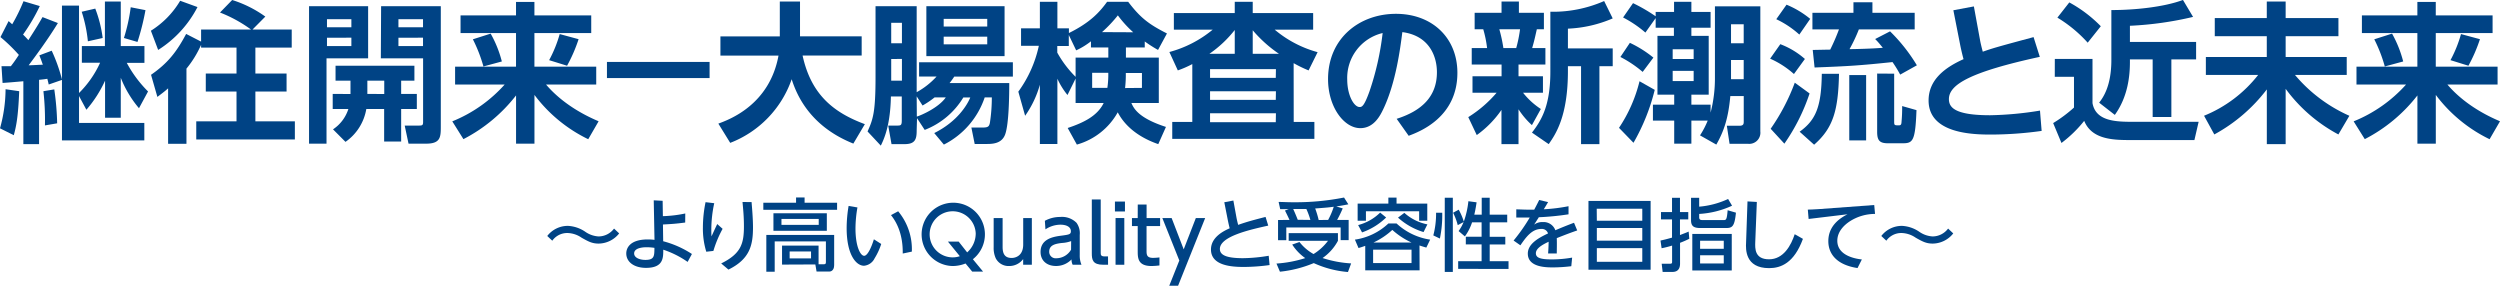
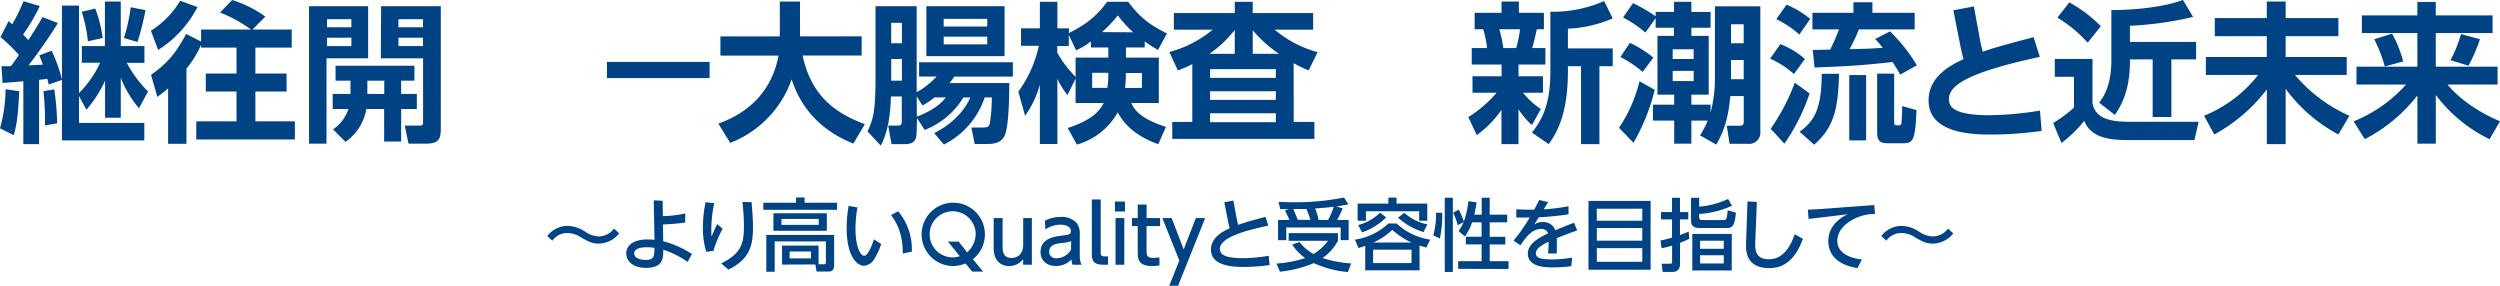
<svg xmlns="http://www.w3.org/2000/svg" viewBox="0 0 650.8 74.38">
  <defs>
    <style>.cls-1{fill:#004385;}</style>
  </defs>
  <title>society-theme</title>
  <g id="レイヤー_2" data-name="レイヤー 2">
    <g id="レイヤー_1-2" data-name="レイヤー 1">
      <path class="cls-1" d="M0,33.4A38.42,38.42,0,0,0,1.45,23.23L5,23.74c-.27,6.75-.78,9.15-1.41,11.46ZM15.07,6c-2.63,4.32-5.85,8.64-7.61,11,.59,0,3.18-.15,3.69-.15-.32-.91-.48-1.38-.91-2.44l3.22-1.21a42.55,42.55,0,0,1,2.67,7.49V1.45h4.44V24.21a26.45,26.45,0,0,0,5.49-7.88H21.31V12h6V.39h4.13V12H37.6v4.36H33a31.26,31.26,0,0,0,5.54,7.45l-2.36,4.36a28.17,28.17,0,0,1-4.74-7.93V30.65H27.35V21a31.46,31.46,0,0,1-4.86,7.57L20.57,25v7h17v4.55H16.13V20.8L12.68,22c-.16-.75-.2-.87-.36-1.49-.66.11-1,.15-2.15.27V37.52H6.08V21.15c-2.78.24-3.57.32-5.41.44L.39,17.23c.4,0,.91,0,2.44,0,.66-.86,1-1.3,2.08-2.94A43.71,43.71,0,0,0,.12,9.65L2.24,5.49c.55.48.7.63.94.83a46.1,46.1,0,0,0,2.94-6l4.24,1.26A48.44,48.44,0,0,1,6,9c.48.47.79.78,1.38,1.45,2.12-3.3,2.71-4.28,3.69-6ZM11.7,32.65a66.66,66.66,0,0,0-.4-8.91l2.83-.47a71,71,0,0,1,.75,8.83Zm11.18-21.9a36.93,36.93,0,0,0-1.61-7.69l3.53-.82a32.75,32.75,0,0,1,1.93,7.65Zm9.38-.86a46.07,46.07,0,0,0,1.77-8l3.84.75a64.23,64.23,0,0,1-2.08,8.28Z" />
      <path class="cls-1" d="M51.41,1.84A28.79,28.79,0,0,1,41.17,13L39.28,8A23,23,0,0,0,46.9.2Zm.94,9.82a26.62,26.62,0,0,1-3.81,6.2V37.44H43.76V23c-1,.9-1.73,1.41-2.79,2.23l-1.65-5.76c4.32-3,6.59-5.85,9.14-10.64l3.89,2V7.69h13a35.38,35.38,0,0,0-8.08-4.43L60.44,0a30.25,30.25,0,0,1,8.63,4.32L65.73,7.69H75.94V12.4H66.48v6.75H74.6v4.67H66.48v7.77H76.76V36.3H51.09V31.59H61.57V23.82h-8V19.15h8V12.4H52.35Z" />
      <path class="cls-1" d="M80.45,1.61H95.83V15.19H85V37.4H80.45ZM85.12,5V7.1h6.35V5Zm0,4.83V12h6.35V9.81Zm6.12,14.64V21H87.35V17.11h20.53V21h-3.45v3.45h4.08v3.92h-4.08v8.48H100V28.37H95.36a13.06,13.06,0,0,1-5.42,8.56l-3.25-3.26a10,10,0,0,0,4-5.3H86.61V24.45Zm8.79,0V21h-4.4v3.45ZM99.21,1.61h15.54V33.08c0,2.71-.16,4.32-3.85,4.32h-4.55l-1-4.71H109c.94,0,1.14-.08,1.14-.94V15.19h-11ZM103.72,5V7.1h6.4V5Zm0,4.83V12h6.4V9.81Z" />
-       <path class="cls-1" d="M119.89,4h14.44V.51h4.79V4h14.79V8.6H139.12v8.75h16.09V22H142.14c5,5.88,11.89,8.79,13.69,9.57l-2.7,4.67a38.33,38.33,0,0,1-14-11.53V37.4h-4.79V24.84a41.33,41.33,0,0,1-13.7,11.38l-2.9-4.63A36.7,36.7,0,0,0,131.38,22H118.47V17.35h15.86V8.6H119.89Zm7.84,4.75A29.75,29.75,0,0,1,130.64,16l-4.79,1.3a38.93,38.93,0,0,0-2.75-7.07Zm22.89,1.45a40,40,0,0,1-3,6.91l-4.67-1.45a32.77,32.77,0,0,0,2.75-6.79Z" />
      <path class="cls-1" d="M184.72,16.13v4.2H158v-4.2Z" />
      <path class="cls-1" d="M187,32.18c2.86-1.06,13.3-4.87,15.66-17.7H187.54v-5H203V.39h5.26V8.67c0,.12,0,.59,0,.79h16.05v5H208.93c2.27,10.52,8.51,15,16.21,17.86l-3,5.06c-3.76-1.53-12.55-5.61-16.05-16.76a27.36,27.36,0,0,1-16,16.57Z" />
      <path class="cls-1" d="M238.63,33.91c0,2.24-.31,3.61-3.14,3.61h-3.41l-.86-4.83h2.35c.94,0,1.18-.08,1.18-1.33V25.12h-2.83c-.12,5.61-1,9.57-2.63,12.79l-3.45-3.69c1.45-3.18,2.08-5.1,2.08-14.24V1.61h10.71V24a20.14,20.14,0,0,0,5.18-4.08h-4.55V16.21h24.41v3.73H248.41a17,17,0,0,1-1.22,1.68h15.54c0,3.14-.08,10.64-1.06,13.35-.9,2.51-3.45,2.51-4.94,2.51h-3l-.86-4.28h3c1.38,0,1.61-.31,1.81-1.18a42.71,42.71,0,0,0,.51-6.67h-1.85a21.39,21.39,0,0,1-10.63,12.29l-2.51-3c5.92-2.94,8.55-7.22,9.38-9.26h-1.81a20.34,20.34,0,0,1-10.05,8.44l-2-3.06ZM232,5.93v5.33h2.79V5.93Zm0,9.42V21h2.79V15.35Zm6.67,15c1.18-.36,5.69-2.32,7.54-5H243.3a23.6,23.6,0,0,1-3.14,2.12l-1.53-2.39ZM261.51,1.61v13H241.15v-13Zm-15.85,3.3v2H257v-2Zm0,4.63v2H257v-2Z" />
      <path class="cls-1" d="M298,12.36H293.1V15h8.56V26.81h-7.14c.62,1.41,1.84,3.92,9,6.23l-2,4.48c-7.49-2.59-9.85-7-10.55-8.28a17.64,17.64,0,0,1-10.64,8.4l-2.39-4.32c4.35-1.45,7.77-3.22,9.37-6.51H280V20.45l-2.11,4.28a18.92,18.92,0,0,1-2.63-4.24v17h-4.56V22.06a26.3,26.3,0,0,1-3.84,8.08l-1.77-6.28a31.52,31.52,0,0,0,5.34-11.93h-4.63V7.38h4.9V.47h4.56V7.38h3V8.6C284,5.77,286.35,3,288.2.47h5.49c3.22,4.24,5.46,5.89,10.09,8.24L301.46,13A33.63,33.63,0,0,1,298,10.79Zm-14-1.61a19.17,19.17,0,0,1-3.85,2.36l-1.92-4v2.86h-3V13.7A27.86,27.86,0,0,0,280,20V15h8.52V12.36H284Zm4.27,12.13a24.28,24.28,0,0,0,.24-3.92h-4.2v3.92ZM295,8.4A28.51,28.51,0,0,1,291,4a34.52,34.52,0,0,1-4.12,4.36Zm2.27,14.48V19h-4.2a30.3,30.3,0,0,1-.19,3.92Z" />
      <path class="cls-1" d="M336.78,31.75h5.38v4.4h-37v-4.4h5.22V16.68a26.92,26.92,0,0,1-3.77,1.65l-2.2-4.79a29.81,29.81,0,0,0,11.27-5.81H305.58V3.41h15.85V.47h4.68V3.41h15.73V7.73h-10A29.26,29.26,0,0,0,343,13.58l-2.35,4.75a33.38,33.38,0,0,1-3.89-1.89ZM321.43,14V7.81A30.21,30.21,0,0,1,314.84,14Zm10.72,4H315v2.27h17.11Zm0,5.76H315V26h17.11Zm0,5.73H315v2.32h17.11ZM332.93,14a33.78,33.78,0,0,1-6.82-6.12V14Z" />
-       <path class="cls-1" d="M363.58,30.93c6.44-2.05,10.48-5.73,10.48-12.13,0-4-1.88-9.5-9-10.44-.55,4.28-1.68,13.15-4.94,20-.75,1.57-2.39,5-6,5-4.27,0-8.4-5.53-8.4-12.76,0-10.67,8.21-17,17.67-17s16,6.28,16,15.35c0,11.65-9.89,15.34-12.68,16.4ZM350.71,20.68c0,4.16,1.77,7.18,3.22,7.18.59,0,1.17-.15,2.59-4.12A72.59,72.59,0,0,0,359.93,8.6,12,12,0,0,0,350.71,20.68Z" />
      <path class="cls-1" d="M382.22,30.49a31.61,31.61,0,0,0,7.38-6.35h-6.28V19.86h7.57V16.8h-7.77V12.52h4a29.92,29.92,0,0,0-1-4.91h-2.24V3.34h7V.39h4.52V3.34h6.51V7.61h-1.84c-.59,2.63-.71,3.14-1.22,4.91h3.45V16.8h-7v3.06h6.36v4.28h-5.18a19.31,19.31,0,0,0,4.63,4.23l-2.32,4.2a20.5,20.5,0,0,1-3.49-4.12v9.07h-4.44V28.61a26.4,26.4,0,0,1-6.43,6.55ZM390.3,7.61a37.9,37.9,0,0,1,1.06,4.91h3.34a34.67,34.67,0,0,0,1-4.91Zm29.52-2.82a32.86,32.86,0,0,1-11.66,2.67V12.6h11.66v4.63h-3.46V37.52h-4.78V17.23h-3.42v1.29c0,11.86-3.26,16.49-5,19l-4.36-3c2.67-3.42,4.79-7.3,4.79-15.94V3.06a33.22,33.22,0,0,0,14-2.79Z" />
      <path class="cls-1" d="M430.76,23.39a53,53,0,0,1-5.53,13.78l-3.77-3.89a38.05,38.05,0,0,0,5.34-12.13Zm-3.14-4.67a30,30,0,0,0-5.8-3.89l2.47-3.68A29.64,29.64,0,0,1,430.41,15ZM431,3.1h4.79V.47h4.51V3.1h5V7.22h-5V9.34h4.51V24.65H440.3v2.59h5v2.08a35.33,35.33,0,0,0,1.13-9.19V1.65h11.82V34.22a2.9,2.9,0,0,1-3.14,3.22h-4.87l-.71-4.71h3.34c1,0,1.06-.51,1.06-1.06V25h-3.49c-.51,5.53-1.53,8.91-3.65,12.64l-4.24-2.4a22.79,22.79,0,0,0,2-3.84H440.3v6h-4.47v-6h-5.54V27.24h5.54V24.65h-4.36V9.34h4.28V7.22H431V4.71l-2.67,3.77a29.61,29.61,0,0,0-5.81-3.93L425.11.82A43.17,43.17,0,0,1,431,4.24Zm9.89,9.73h-5.46v2.52h5.46Zm0,5.62h-5.46v2.66h5.46ZM453.92,6.32h-3.3v4.94h3.3Zm0,9.3h-3.3v5h3.3Z" />
      <path class="cls-1" d="M463.45,11.5a20.89,20.89,0,0,1,6.4,3.85L467,19.27a23.53,23.53,0,0,0-6.2-4Zm7.62,12.83a50.94,50.94,0,0,1-6.56,13.07l-3.57-3.88a52.84,52.84,0,0,0,6.28-12Zm-6-23.11a24.2,24.2,0,0,1,6.16,3.69L468.4,9a24.31,24.31,0,0,0-6-4Zm13.66,18c-.2,9.46-1.49,14.09-6.48,18.45l-3.77-3.38c4.16-3,5.66-6.4,5.77-15.07Zm15.93.2a34.14,34.14,0,0,0-2-3.26c-8.6.9-11.19,1.06-20.29,1.41L471.89,13c.51,0,3.81-.08,4.55-.08a53.31,53.31,0,0,0,2.28-5.26h-6.91V3.34h10.68V.59h4.94V3.34h11V7.65H483.9a41.1,41.1,0,0,1-2.43,5.14c1.17,0,5.84-.11,8.67-.35-1-1.22-1.3-1.57-2-2.28l3.88-2A44.27,44.27,0,0,1,499,17Zm-8.87.12v17h-4.39v-17Zm7.3-.36V31.63c0,1,.08,1,1.26,1,.55,0,.63-.35.66-.94a40.08,40.08,0,0,0,.16-4.08l3.73,1.06c-.31,8.32-1,8.63-3.77,8.63h-3.61c-2.24,0-2.86-.74-2.86-3V19.15Z" />
      <path class="cls-1" d="M508.5,2.67l5.34-1,1.61,8.79c.08.51.43,2,.71,3,2.55-.9,3.61-1.21,13.22-3.8L531,14.8c-18,3.92-23.66,7.18-23.66,11,0,2.12,1.45,4.2,10.71,4.2a88,88,0,0,0,13-1.21l.43,5.29a96.91,96.91,0,0,1-13.07.95c-4.51,0-16.36-.12-16.36-8.87,0-5.38,4.2-8.56,9.1-10.76-.39-1.41-.74-3-.9-3.84Z" />
      <path class="cls-1" d="M534.91,15.35h9.81V26.84c.87,4.87,6.36,4.87,10.95,4.87h16.68l-1.1,4.75H554.89c-4.44,0-10.32,0-12.33-5a32.38,32.38,0,0,1-5.92,5.76l-2.16-5.18A36,36,0,0,0,539.9,28V20h-5ZM538.68.63a34.46,34.46,0,0,1,8.2,6.2l-3.41,4.28a34.87,34.87,0,0,0-7.89-6.52ZM570.9,4.4a88.36,88.36,0,0,1-16.44,2.31v4.2h17.23v4.55h-6.44v15h-4.87v-15h-5.92v.71c0,3.53-.51,9-3.93,13.74l-4.08-3.18c1-1.3,3.18-4.28,3.18-11.11v-13c6,0,13.58-.75,18.64-2.63Z" />
      <path class="cls-1" d="M576.55,4.71h13.54V.39H595V4.71h13.74V9.42H595v5.41h15.9v4.68H597.43a39.27,39.27,0,0,0,14.16,10.63L608.73,35A40.79,40.79,0,0,1,595,23.12v14.4h-4.9V23.27A42.91,42.91,0,0,1,576.43,35l-2.67-4.87a34.2,34.2,0,0,0,14.09-10.63H574.23V14.83h15.86V9.42H576.55Z" />
      <path class="cls-1" d="M614.85,4h14.44V.51h4.79V4h14.79V8.6H634.08v8.75h16.09V22H637.1c5,5.88,11.89,8.79,13.7,9.57l-2.71,4.67a38.41,38.41,0,0,1-14-11.53V37.4h-4.79V24.84a41.22,41.22,0,0,1-13.7,11.38l-2.9-4.63A36.82,36.82,0,0,0,626.35,22H613.44V17.35h15.85V8.6H614.85Zm7.85,4.75A30.1,30.1,0,0,1,625.6,16l-4.79,1.3a37.84,37.84,0,0,0-2.74-7.07Zm22.88,1.45a40.67,40.67,0,0,1-3,6.91l-4.67-1.45a33.32,33.32,0,0,0,2.74-6.79Z" />
      <path class="cls-1" d="M161.18,60.76a6.9,6.9,0,0,1-5.36,2.65c-1.71,0-2.71-.57-4.4-1.52a6.74,6.74,0,0,0-3.65-1.23,4.76,4.76,0,0,0-4,2l-1.31-1.23a6.75,6.75,0,0,1,5.4-2.63,8.79,8.79,0,0,1,4.48,1.52,6.66,6.66,0,0,0,3.51,1.23,5.06,5.06,0,0,0,4-2.05Z" />
      <path class="cls-1" d="M178.37,57.93c-2.54.33-3.28.37-5.79.51l.06,4.36a25.38,25.38,0,0,1,7.48,3.32L179,68.18A24.35,24.35,0,0,0,172.66,65c0,2.08.06,4.73-4.49,4.73-3.09,0-5.14-1.52-5.14-3.76,0-1.27.82-3.64,5.61-3.64a13.4,13.4,0,0,1,1.74.11l-.2-10.29,2.32.12.06,4a32,32,0,0,0,5.83-.7Zm-10,6.43c-.47,0-3.29,0-3.29,1.62,0,1.15,1.52,1.68,2.92,1.68,2.34,0,2.34-1,2.36-3.14A14.19,14.19,0,0,0,168.41,64.36Z" />
      <path class="cls-1" d="M185.93,52.9a32.63,32.63,0,0,0-.76,6.75c0,.76,0,1.36.06,1.87.64-1.41.83-1.82,1.48-3.2l1.4,1.25a28.84,28.84,0,0,0-2.4,5.75l-1.85.21a20.41,20.41,0,0,1-.88-6.29,32.68,32.68,0,0,1,.69-6.61Zm9.72-.29c.1,1.23.37,4.21.37,6.57,0,4.6-.8,8.26-6.39,11l-1.89-1.6c5.22-2.57,5.92-5.22,5.92-9.69,0-2.18-.15-4-.37-6.31Z" />
      <path class="cls-1" d="M217.91,54.62h-19.2V52.77h8.52V51.4h2.22v1.37h8.46ZM203.58,68.88V63.93h9.51v4.86h1.41c.33,0,.5-.12.5-.53V62.84H201.67v7.89h-2.18V61.15h17.66V69c0,1.64-1.09,1.69-1.25,1.69h-3.33l-.32-1.85Zm11.66-8.79h-13.9V55.51h13.9ZM213.13,57h-9.7v1.54h9.7Zm-2,8.46h-5.57v1.8h5.57Z" />
      <path class="cls-1" d="M223.21,54a32.2,32.2,0,0,0-.51,5.52c0,4.6,1.27,7.07,2.26,7.07s2.07-2.75,2.53-4.3l1.91,1.22a16.61,16.61,0,0,1-1.73,3.75,3.41,3.41,0,0,1-2.75,1.92c-2,0-4.52-2.76-4.52-9.8a34.76,34.76,0,0,1,.51-5.77Zm11.79,12c.07-5-1.56-8.15-3.06-10L233.81,55a15.41,15.41,0,0,1,3.56,10.5Z" />
      <path class="cls-1" d="M255.91,70.7h-2.83l-1.73-2.11a9.13,9.13,0,0,1-3.38.66,8.24,8.24,0,1,1,5.29-1.77Zm-4.14-5A6.59,6.59,0,0,0,254,60.76,6,6,0,1,0,248,67a5.59,5.59,0,0,0,1.86-.31l-3.1-3.8h2.8Z" />
      <path class="cls-1" d="M268.61,56.76V68.92h-2.26V67.44a4.49,4.49,0,0,1-3.64,1.81,3.74,3.74,0,0,1-3.49-2,6.42,6.42,0,0,1-.55-2.87V56.76H261v7.52c0,1.91.66,2.87,2.36,2.87,1,0,3-.55,3-3.51V56.76Z" />
      <path class="cls-1" d="M272,57.48a8.22,8.22,0,0,1,4-1A5.31,5.31,0,0,1,280.24,58a4.67,4.67,0,0,1,.84,3.16v5.2a6.13,6.13,0,0,0,.45,2.55h-2.3a3,3,0,0,1-.29-1.38,5.52,5.52,0,0,1-4.06,1.71c-2.35,0-4-1.38-4-3.66,0-3.24,3-3.92,5.24-4.21s2.65-.37,2.65-1.19c0-1.07-1.09-1.69-2.71-1.69a7.09,7.09,0,0,0-3.91,1.22Zm6.84,5.28a8,8,0,0,1-2.4.49c-1.73.2-3.31.55-3.31,2.26A1.68,1.68,0,0,0,275,67.23,4.49,4.49,0,0,0,278.82,65Z" />
      <path class="cls-1" d="M288.45,68.92h-1.23c-2.79,0-3-1.3-3-3v-14h2.32V65.75c0,.54,0,1,1,1h.9Z" />
      <path class="cls-1" d="M292.85,55.05h-2.61V52.47h2.61Zm-.17,13.87H290.4V56.76h2.28Z" />
      <path class="cls-1" d="M296.18,53.25h2.3v3.51H302v2.09h-3.53v6.39c0,1.09.06,1.89,1.72,1.89a15.53,15.53,0,0,0,1.64-.12V69.1a20.22,20.22,0,0,1-2.07.15c-3.59,0-3.59-2.14-3.59-3.93V58.85h-1.5V56.76h1.5Z" />
      <path class="cls-1" d="M307,67.81l-4.42-11.05H305l3.14,8.15,3.16-8.15h2.43l-7.05,17.62h-2.3Z" />
      <path class="cls-1" d="M330.15,58.73c-4.72,1.05-12.59,2.79-12.59,6.08,0,1.44,1.36,2.4,6,2.4a42.84,42.84,0,0,0,6.71-.63L330.5,69a49.64,49.64,0,0,1-6.78.49c-3.12,0-8.48-.33-8.48-4.54,0-3.26,3.41-4.87,4.87-5.52-.19-.72-.35-1.46-.5-2.2l-.9-4.58,2.36-.45.82,4.5c.06.32.17.84.43,1.84,2.47-.88,4.42-1.37,7.13-2.07Z" />
      <path class="cls-1" d="M338.28,63a12.12,12.12,0,0,0,3.66,3.13,13.57,13.57,0,0,0,3.76-3.44H335.47v-2h12.82v2a12.79,12.79,0,0,1-4,4.48,29.32,29.32,0,0,0,7.44,1.4l-.83,2.24A26.71,26.71,0,0,1,342,68.49a31.12,31.12,0,0,1-8.81,2.24l-.9-2.12a31.37,31.37,0,0,0,7.49-1.42,12.65,12.65,0,0,1-3.39-3.53Zm-2.6-5.75c-.27-.61-.85-1.81-1.18-2.44l1-.37-2.24,0-.41-1.87c1.11,0,2.14.08,3.74.08a65.08,65.08,0,0,0,13.29-1.23L351,53.19c-.93.18-1.83.36-3.14.55l1.68.51a32.41,32.41,0,0,1-1.46,3h3v5.26H349V59.22H334.85v3.31H332.7V57.27Zm5.44,0a20.27,20.27,0,0,0-1.05-2.85c-.72,0-2,0-3.43,0,.43.92.82,1.87,1.19,2.81Zm4.62,0a19.17,19.17,0,0,0,1.46-3.43c-1.25.17-1.6.21-4.83.45a23.89,23.89,0,0,1,.91,3Z" />
      <path class="cls-1" d="M369.55,70.38H355.4V64c-.52.18-.81.29-1.75.57l-.94-2.19a16,16,0,0,0,8.72-4.21h2.12a16.36,16.36,0,0,0,8.75,4.21l-1,2.07c-1-.29-1.25-.37-1.78-.55Zm-6-18.94V53h8v4.46h-2.12V55H355.58v2.47h-2.16V53h8V51.44Zm-10,7.15a12.68,12.68,0,0,0,5.73-3.25l1.56,1.28a17.16,17.16,0,0,1-6.27,3.88ZM367.45,65h-10v3.48h10Zm0-1.86a19.83,19.83,0,0,1-5-3.29,19.24,19.24,0,0,1-4.91,3.29Zm-1.87-7.73a12.65,12.65,0,0,0,6,3l-1,2a17.36,17.36,0,0,1-6.65-3.76Z" />
      <path class="cls-1" d="M375.44,55.38a29.54,29.54,0,0,1-.61,6.72l-1.71-.82a22.13,22.13,0,0,0,.72-5.9Zm.66-3.9h2.1V70.79h-2.1Zm7.11,6.39a13.1,13.1,0,0,1-1.87,3.67l-1.64-1.39A10.54,10.54,0,0,0,381,57.81l-1.52.8a15.71,15.71,0,0,0-1.21-3.23l1.46-.8a16,16,0,0,1,1.33,3.1,22.93,22.93,0,0,0,1.19-5.3l2.14.29c-.13.82-.27,1.81-.6,3.21h1.93v-4.4h2.08v4.4h4.56v2h-4.56v3.76h4.06v2h-4.06V68h4.9v2H379.59V68h6.1V63.62h-4.11v-2h4.11V57.87Z" />
      <path class="cls-1" d="M403,52.61c-.31.53-.8,1.36-1.13,1.87a45.65,45.65,0,0,0,6.45-.8l0,2.11a69.56,69.56,0,0,1-7.73.76c-.41.64-.82,1.3-1.23,1.93a3.53,3.53,0,0,1,2.26-.67,3.25,3.25,0,0,1,3.27,2.13c2-.86,3.59-1.48,4.86-1.95l.83,2c-1.87.64-3.52,1.28-5.32,2,.06,1.37,0,3.41,0,4H403c.08-1,.12-1.83.14-3.06-1.83.86-3.32,1.79-3.32,3s1.25,1.6,4.16,1.6a31.09,31.09,0,0,0,5.28-.47l-.22,2.24a40.29,40.29,0,0,1-4.69.31c-1.82,0-6.63,0-6.63-3.6,0-2.61,3-4.17,5.26-5.24a1.66,1.66,0,0,0-1.75-1.17c-2.38,0-3.9,2-5.44,4.26l-1.77-1.24a47.21,47.21,0,0,0,4.21-6c-1.33,0-1.93,0-3.51,0l0-2.12c.82,0,2,.08,3.25.08h1.42c.67-1.27.84-1.6,1.29-2.52Z" />
      <path class="cls-1" d="M429.69,52.3V70.21H413.51V52.3Zm-14,5.16h11.83V54.34H415.66Zm0,1.89v3.3h11.83v-3.3Zm0,5.25v3.56h11.83V64.6Z" />
      <path class="cls-1" d="M439.76,62.16a25.81,25.81,0,0,1-2.41,1.05v5.44c0,2.14-1.58,2.14-2.05,2.14h-2.48l-.25-2.14h2.09c.39,0,.62,0,.62-.47V63.93a25.28,25.28,0,0,1-2.73.69l-.29-2c.91-.2,1.4-.31,3-.76V57.11h-2.87V55.2h2.87V51.5h2.07v3.7h2.16v1.91h-2.16v4.08c1-.39,1.5-.57,2.26-.9Zm11.13-8.61a23.5,23.5,0,0,1-8.56,2.14v.88c0,.66.41.72.94.72h5.36c.7,0,.9,0,1.11-2.56l2.16.63c-.37,3.74-1,4-2.69,4h-6.56c-1.8,0-2.44-.54-2.44-2.06V51.5h2.12v2.3a22.28,22.28,0,0,0,7.53-2Zm-.08,16.85H440.54V60.89h10.27Zm-2.08-7.73h-6.16v2.1h6.16Zm0,3.78h-6.16v2.14h6.16Z" />
      <path class="cls-1" d="M457.34,52.57,456.93,63c-.06,1.67-.18,4.5,3.59,4.5s5.73-3.63,6.68-6.53l2.14,1.21c-2.3,6.31-5.76,7.62-8.8,7.62-6.28,0-6.09-4.93-6-6.65l.37-10.72Z" />
      <path class="cls-1" d="M487.9,53.37l.21,2.32a12.1,12.1,0,0,0-6.51,1.89c-1.42.92-3.31,2.63-3.31,5.09,0,3.58,4,4.62,6.39,4.87l-1.13,2.24c-5.63-.86-7.6-3.86-7.6-7,0-3.51,2.32-5.67,5-7L470.82,57l-.21-2.44c.91,0,2.16-.08,3.1-.14Z" />
      <path class="cls-1" d="M508.47,60.76a6.9,6.9,0,0,1-5.36,2.65c-1.71,0-2.71-.57-4.4-1.52a6.77,6.77,0,0,0-3.66-1.23,4.76,4.76,0,0,0-4,2l-1.31-1.23a6.75,6.75,0,0,1,5.4-2.63,8.76,8.76,0,0,1,4.47,1.52,6.69,6.69,0,0,0,3.52,1.23,5.06,5.06,0,0,0,4-2.05Z" />
    </g>
  </g>
</svg>